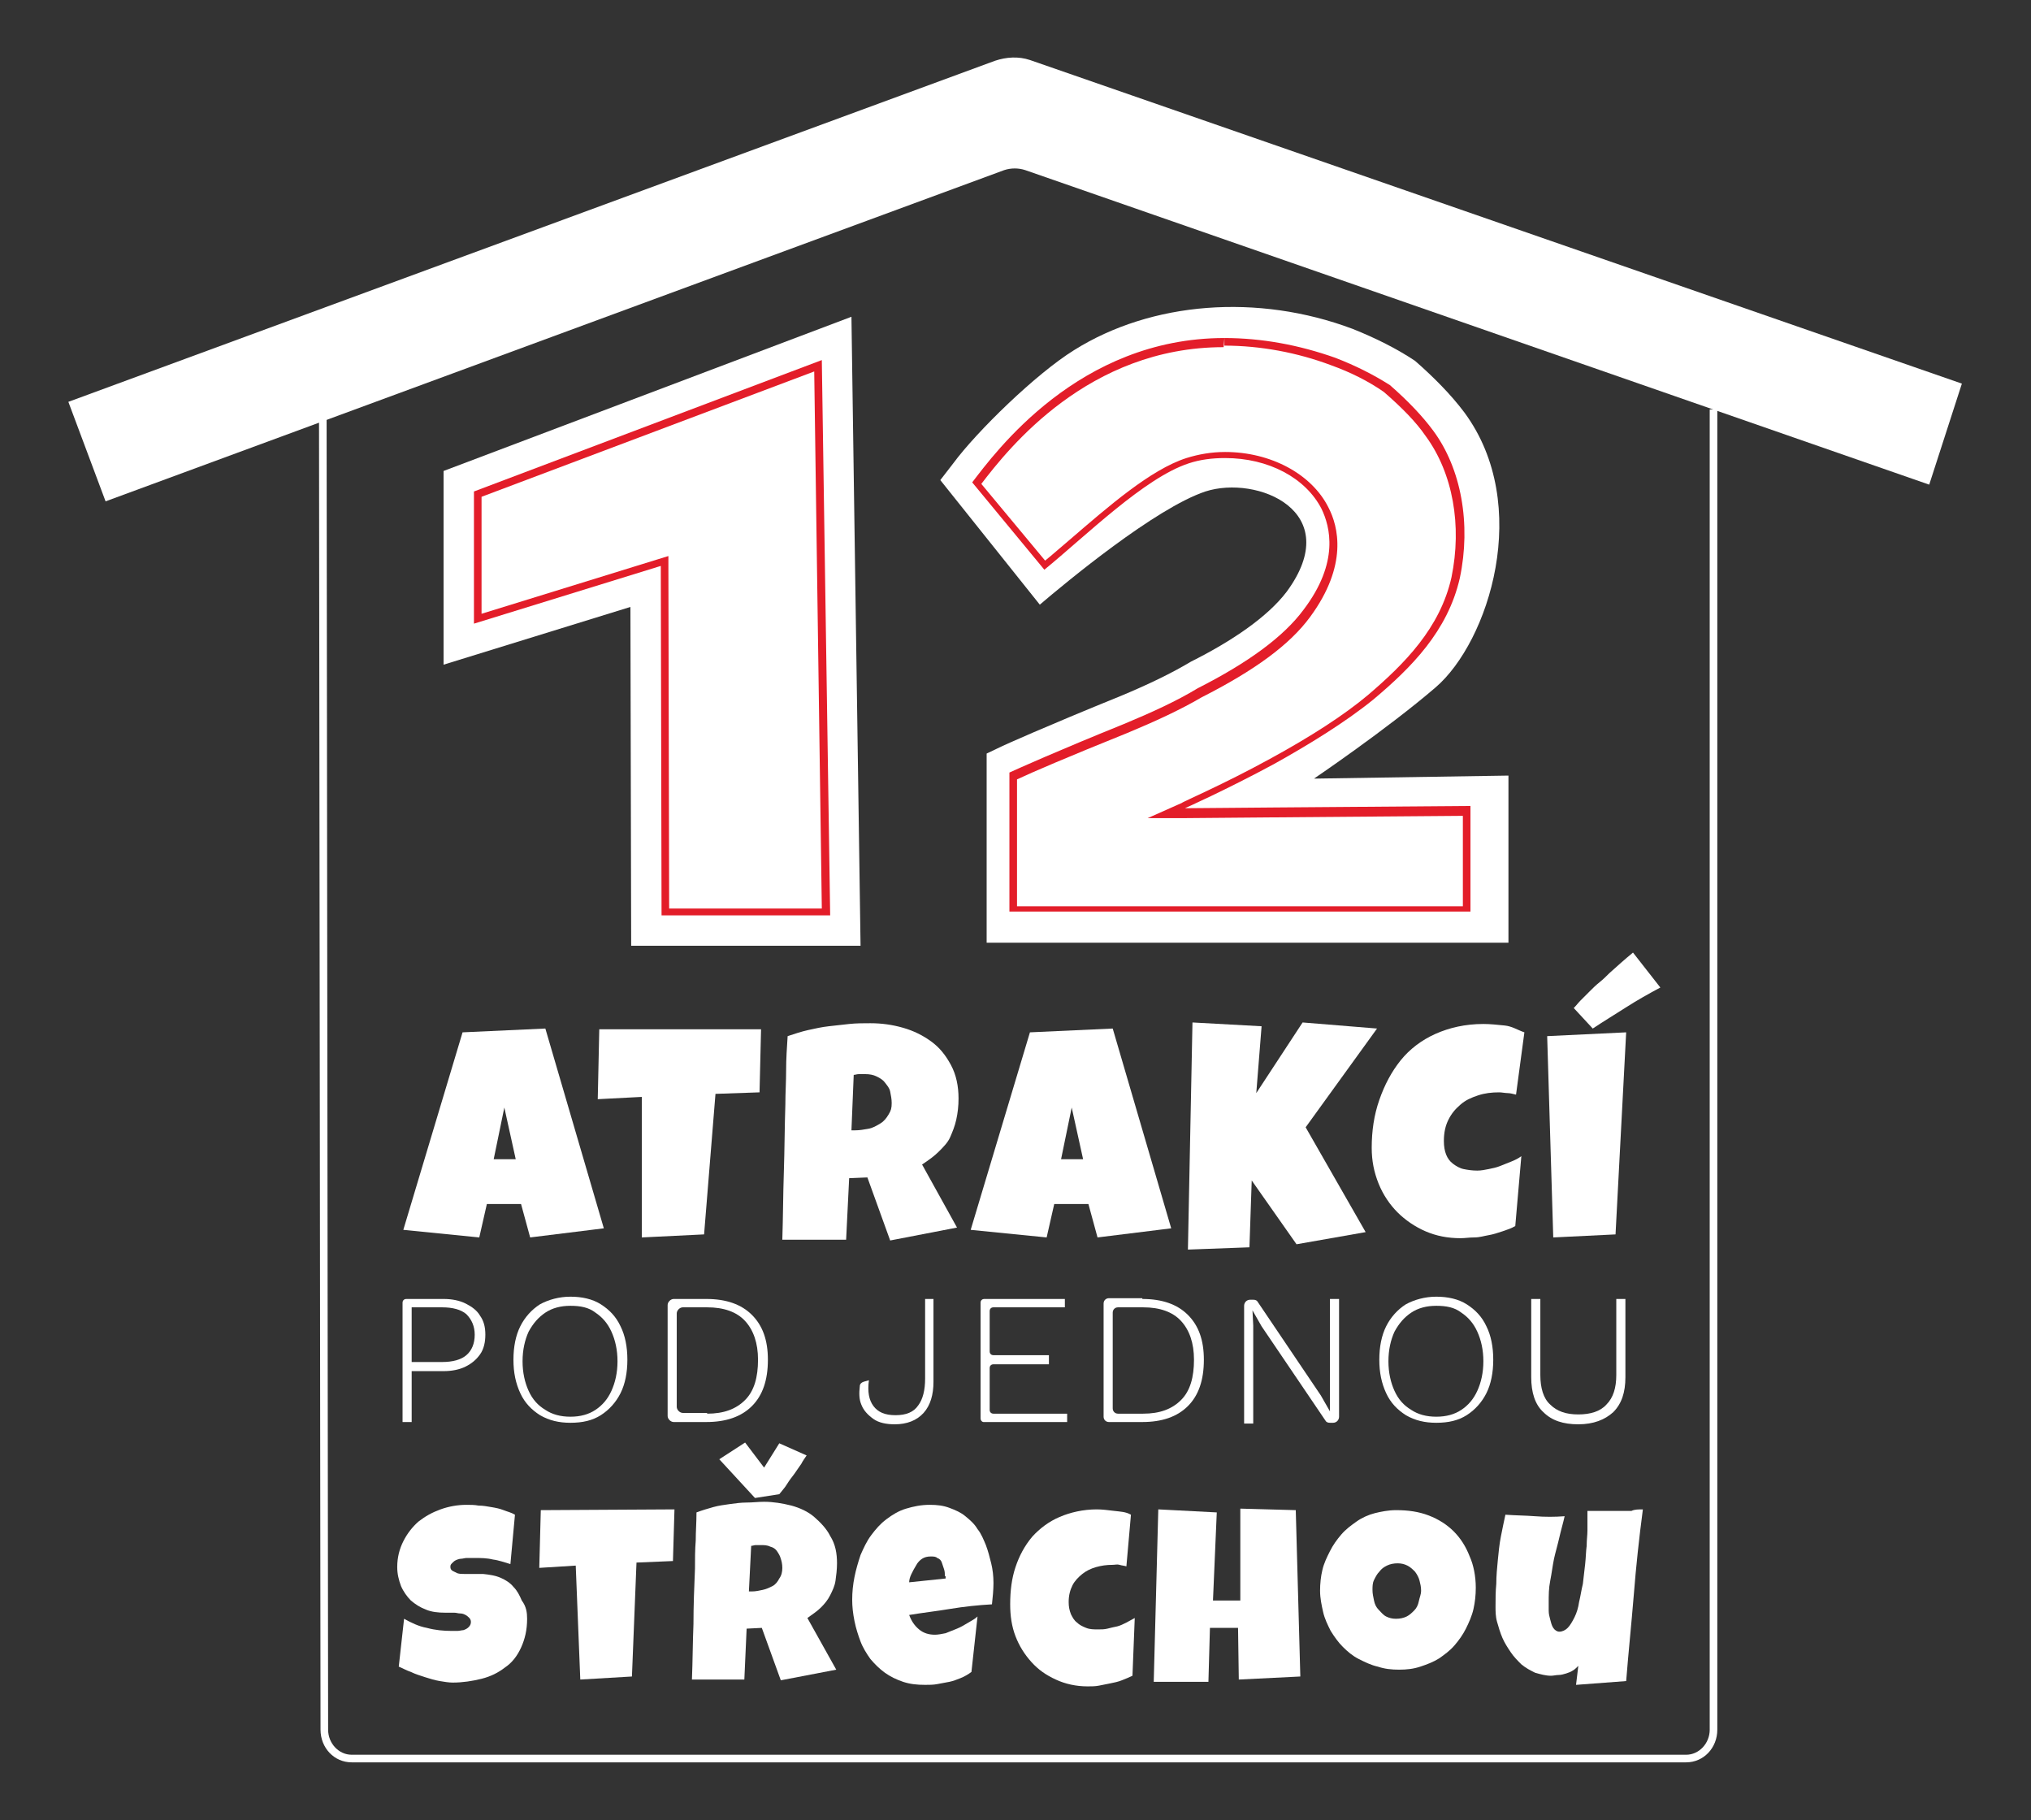
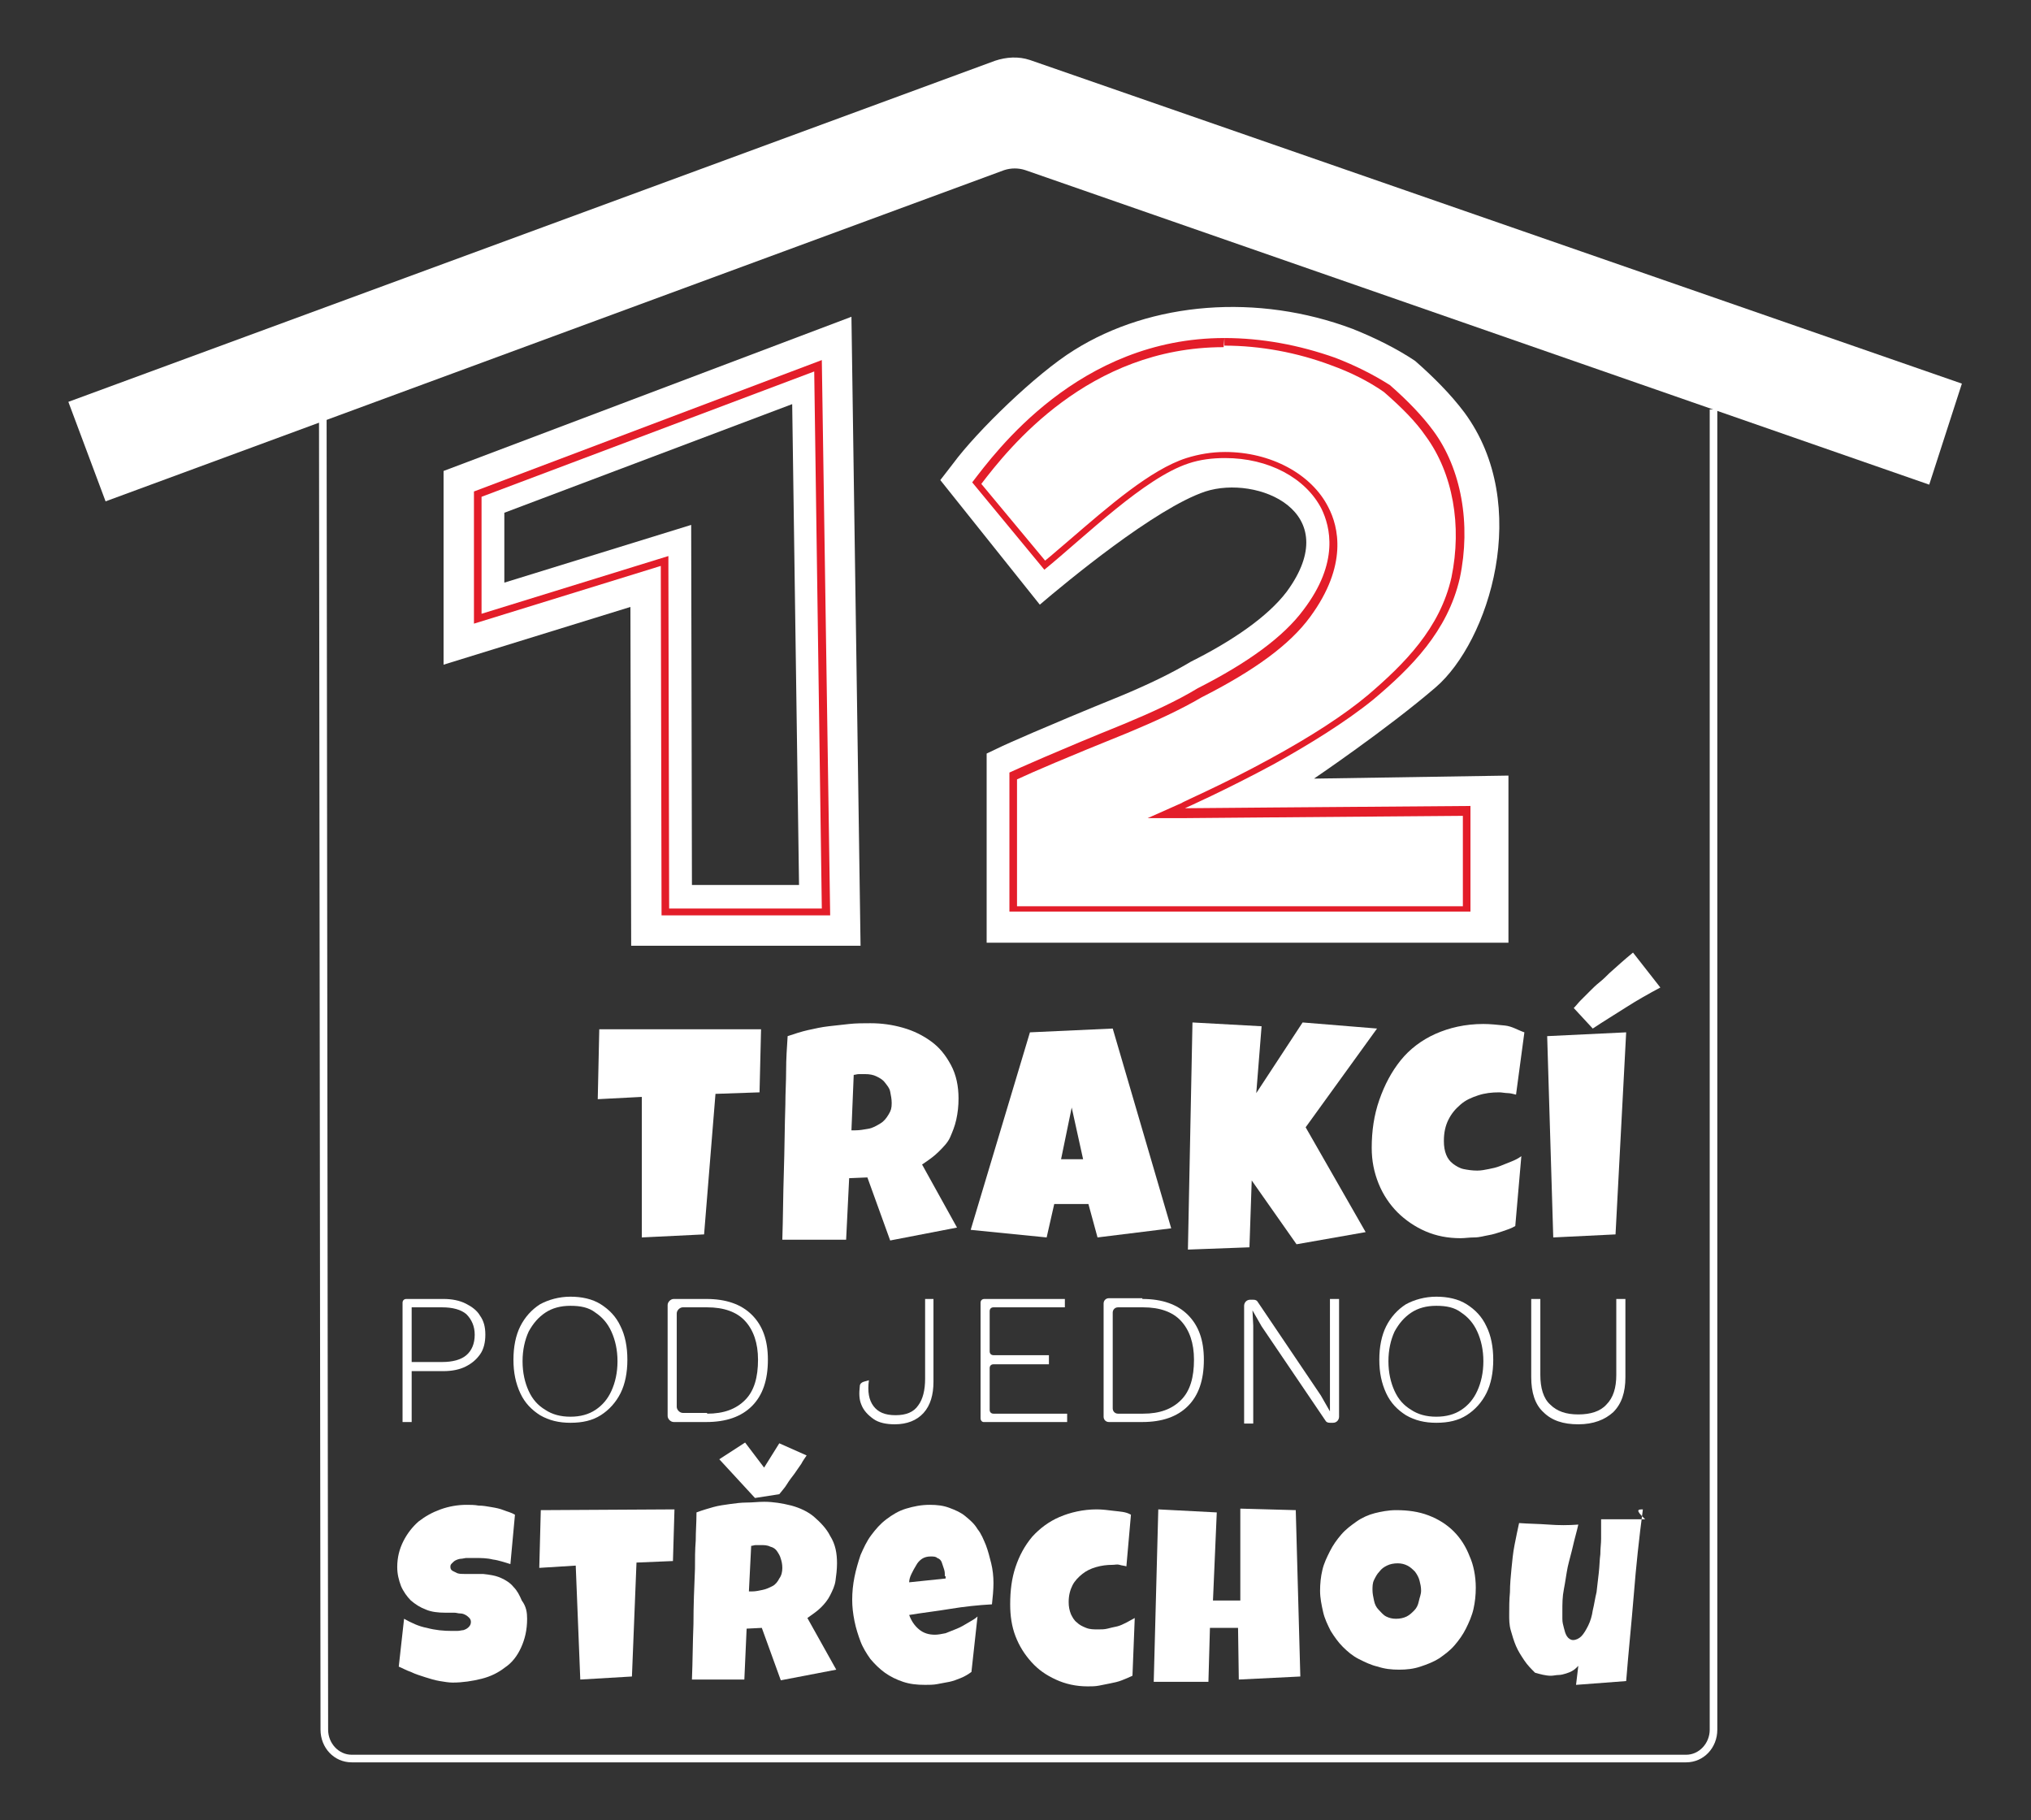
<svg xmlns="http://www.w3.org/2000/svg" id="Vrstva_1" x="0px" y="0px" viewBox="0 0 267.4 239.6" style="enable-background:new 0 0 267.4 239.6;" xml:space="preserve">
  <rect x="0" y="0" width="267.4" height="239.6" fill="#333333" stroke="none" />
  <style type="text/css"> .st0{fill:#FFFFFF;} .st1{fill:#E31D29;} </style>
  <g>
    <path class="st0" d="M13.9,66L9,52.9L131,8c1.5-0.5,3.1-0.6,4.6-0.1l122.7,42.6L254,63.8L135,22.4c-0.9-0.3-1.9-0.3-2.8,0L13.9,66z " />
    <g>
      <g>
-         <path class="st0" d="M79.5,161.7l-9.7,1.2l-1.2-4.4h-4.5l-1,4.4l-10-1l7.8-26l10.9-0.5L79.5,161.7z M67.9,152.6l-1.5-6.8 l-1.4,6.8H67.9z" />
        <path class="st0" d="M100.2,135.5l-0.2,8.3l-5.8,0.2l-1.5,18.5l-8.2,0.4l0-18.5l-5.8,0.3l0.2-9.2L100.2,135.5z" />
        <path class="st0" d="M126.2,144.6c0,1-0.1,1.9-0.3,2.8s-0.5,1.6-0.8,2.3s-0.9,1.3-1.5,1.9s-1.3,1.1-2.2,1.7l4.6,8.3l-8.8,1.7 l-3-8.3l-2.4,0.1l-0.4,8.1h-8.4c0.1-3,0.1-5.9,0.2-8.9s0.1-5.9,0.2-8.9c0-1.5,0.1-3,0.1-4.5s0.1-3,0.2-4.5 c0.9-0.3,1.8-0.6,2.7-0.8s1.8-0.4,2.7-0.5s1.8-0.2,2.7-0.3s1.9-0.1,2.8-0.1c1.5,0,2.9,0.2,4.3,0.6s2.6,1,3.7,1.8s1.9,1.8,2.6,3.1 S126.2,143,126.2,144.6z M117.4,145.2c0-0.5-0.1-1-0.2-1.5s-0.4-0.8-0.7-1.2s-0.7-0.6-1.1-0.8s-0.9-0.3-1.5-0.3 c-0.3,0-0.5,0-0.8,0s-0.5,0.1-0.7,0.1l-0.3,7.3h0.5c0.6,0,1.1-0.1,1.7-0.2s1.1-0.4,1.6-0.7s0.8-0.7,1.1-1.2 S117.4,145.9,117.4,145.2z" />
        <path class="st0" d="M154.2,161.7l-9.7,1.2l-1.2-4.4h-4.5l-1,4.4l-10-1l7.8-26l10.9-0.5L154.2,161.7z M142.6,152.6l-1.5-6.8 l-1.4,6.8H142.6z" />
        <path class="st0" d="M181.3,135.4l-9.4,13l7.9,13.8l-9.1,1.6l-5.9-8.4l-0.3,8.8l-8.1,0.3l0.6-29.9l9.1,0.5l-0.7,8.8l6.1-9.3 L181.3,135.4z" />
        <path class="st0" d="M200.7,135.9l-1.1,8.2c-0.4-0.1-0.8-0.2-1.1-0.2s-0.8-0.1-1.1-0.1c-1,0-1.9,0.1-2.8,0.4s-1.6,0.6-2.3,1.2 s-1.2,1.2-1.6,2s-0.6,1.7-0.6,2.8c0,0.7,0.1,1.3,0.3,1.8s0.5,0.9,0.9,1.2s0.9,0.6,1.4,0.7s1.1,0.2,1.8,0.2c0.5,0,1-0.1,1.5-0.2 s1-0.2,1.5-0.4s1-0.4,1.5-0.6s0.9-0.4,1.3-0.7l-0.8,9.2c-0.5,0.3-1.1,0.5-1.7,0.7s-1.2,0.4-1.8,0.5s-1.2,0.3-1.9,0.3 s-1.2,0.1-1.8,0.1c-1.7,0-3.2-0.3-4.6-0.9s-2.7-1.5-3.7-2.5s-1.9-2.3-2.5-3.8s-0.9-3-0.9-4.7c0-2.2,0.3-4.3,1-6.3 s1.6-3.7,2.8-5.2s2.8-2.7,4.6-3.5s3.9-1.3,6.3-1.3c0.9,0,1.8,0.1,2.8,0.2S199.8,135.6,200.7,135.9z" />
        <path class="st0" d="M214.1,135.9l-1.4,26.6l-8.2,0.4l-0.8-26.5L214.1,135.9z M218.6,130c-1.5,0.8-3.1,1.7-4.5,2.6 s-2.9,1.8-4.4,2.8l-2.5-2.7c0.3-0.3,0.6-0.7,0.9-1s0.8-0.8,1.2-1.2s0.8-0.8,1.3-1.2s0.9-0.8,1.3-1.2c1-0.9,2-1.8,3.1-2.7 L218.6,130z" />
      </g>
    </g>
    <g>
      <g>
        <path class="st0" d="M69.4,213.1c0,1.5-0.3,2.7-0.8,3.8c-0.5,1.1-1.2,2-2.1,2.6c-0.9,0.7-1.9,1.2-3.1,1.5 c-1.2,0.3-2.5,0.5-3.8,0.5c-0.5,0-1.1-0.1-1.7-0.2c-0.6-0.1-1.3-0.3-1.9-0.5c-0.6-0.2-1.3-0.4-1.9-0.7c-0.6-0.2-1.1-0.5-1.6-0.7 l0.7-6.3c0.9,0.5,1.9,1,3,1.2c1.1,0.3,2.2,0.4,3.3,0.4c0.2,0,0.5,0,0.7,0c0.3,0,0.6-0.1,0.8-0.1c0.3-0.1,0.5-0.2,0.7-0.4 c0.2-0.2,0.3-0.4,0.3-0.7c0-0.2-0.1-0.4-0.2-0.5c-0.1-0.1-0.3-0.3-0.5-0.4c-0.2-0.1-0.4-0.2-0.7-0.2c-0.3,0-0.5-0.1-0.8-0.1 c-0.2,0-0.5,0-0.7,0s-0.4,0-0.5,0c-0.9,0-1.8-0.1-2.5-0.4c-0.8-0.3-1.4-0.7-2-1.2c-0.5-0.5-1-1.2-1.3-1.9 c-0.3-0.8-0.5-1.6-0.5-2.5c0-1.3,0.3-2.4,0.8-3.4c0.5-1,1.2-1.9,2-2.6c0.9-0.7,1.8-1.2,2.9-1.6s2.3-0.6,3.4-0.6 c0.5,0,1.1,0,1.6,0.1c0.6,0,1.1,0.1,1.7,0.2c0.6,0.1,1.1,0.2,1.6,0.4c0.5,0.2,1,0.3,1.5,0.6l-0.6,6.5c-0.7-0.2-1.5-0.5-2.3-0.6 c-0.8-0.2-1.6-0.2-2.3-0.2c-0.1,0-0.3,0-0.5,0c-0.2,0-0.5,0-0.7,0c-0.2,0-0.5,0.1-0.7,0.1s-0.5,0.1-0.7,0.2 c-0.2,0.1-0.3,0.2-0.5,0.4s-0.2,0.3-0.2,0.5c0,0.2,0.1,0.4,0.3,0.5c0.2,0.1,0.4,0.2,0.6,0.3c0.3,0.1,0.6,0.1,0.9,0.1 c0.3,0,0.6,0,0.9,0c0.3,0,0.6,0,0.9,0c0.3,0,0.5,0,0.7,0c0.9,0.1,1.6,0.2,2.3,0.5s1.3,0.7,1.7,1.2c0.5,0.5,0.8,1.1,1.1,1.8 C69.3,211.5,69.4,212.3,69.4,213.1z" />
        <path class="st0" d="M88.8,198.7l-0.2,6.8l-4.8,0.2l-0.6,15l-6.8,0.4l-0.6-15l-4.8,0.3l0.2-7.6L88.8,198.7z" />
        <path class="st0" d="M110.2,205.8c0,0.8-0.1,1.6-0.2,2.3c-0.1,0.7-0.4,1.3-0.7,1.9c-0.3,0.6-0.7,1.1-1.2,1.6s-1.1,0.9-1.8,1.4 l3.8,6.8l-7.3,1.4l-2.5-6.9l-2,0.1l-0.3,6.7h-6.9c0.1-2.4,0.1-4.9,0.2-7.3c0-2.4,0.1-4.9,0.2-7.3c0-1.2,0-2.5,0.1-3.7 c0-1.2,0.1-2.4,0.1-3.7c0.8-0.3,1.5-0.5,2.2-0.7s1.5-0.3,2.2-0.4c0.7-0.1,1.5-0.2,2.2-0.2c0.8,0,1.5-0.1,2.3-0.1 c1.2,0,2.4,0.2,3.6,0.5c1.1,0.3,2.2,0.8,3,1.5s1.6,1.5,2.1,2.5C110,203.3,110.2,204.5,110.2,205.8z M106.2,191.6 c-0.2,0.3-0.5,0.7-0.7,1.1c-0.3,0.4-0.6,0.9-0.9,1.3s-0.7,0.9-1,1.4c-0.3,0.5-0.7,0.9-1,1.3l-3.2,0.5l-4.7-5.1l3.4-2.2l2.5,3.3 l2-3.2L106.2,191.6z M103,206.4c0-0.5-0.1-0.9-0.2-1.2c-0.1-0.4-0.3-0.7-0.5-1c-0.2-0.3-0.5-0.5-0.9-0.6 c-0.4-0.2-0.8-0.2-1.3-0.2c-0.2,0-0.4,0-0.6,0c-0.2,0-0.4,0.1-0.6,0.1l-0.3,6H99c0.5,0,0.9-0.1,1.4-0.2c0.5-0.1,0.9-0.3,1.3-0.5 c0.4-0.2,0.7-0.6,0.9-1C102.9,207.4,103,206.9,103,206.4z" />
        <path class="st0" d="M130.8,208.4c0,0.9-0.1,1.9-0.2,2.8c-1.8,0.1-3.7,0.3-5.5,0.6c-1.8,0.3-3.6,0.5-5.4,0.8 c0.3,0.8,0.7,1.4,1.3,1.9c0.6,0.5,1.3,0.7,2.1,0.7c0.4,0,0.9-0.1,1.4-0.2c0.5-0.2,1-0.4,1.5-0.6c0.5-0.2,1-0.5,1.5-0.8 c0.5-0.3,0.9-0.5,1.2-0.8l-0.8,7.3c-0.4,0.3-0.9,0.6-1.4,0.8c-0.5,0.2-1,0.4-1.5,0.5s-1.1,0.2-1.6,0.3c-0.5,0.1-1.1,0.1-1.6,0.1 c-1.1,0-2-0.1-2.9-0.4s-1.7-0.7-2.4-1.2c-0.7-0.5-1.3-1.1-1.9-1.8c-0.5-0.7-1-1.5-1.3-2.3s-0.6-1.7-0.8-2.7s-0.3-1.9-0.3-2.8 c0-1,0.1-2,0.3-3s0.5-2,0.8-2.9c0.4-0.9,0.8-1.8,1.4-2.6c0.6-0.8,1.2-1.5,2-2.1c0.8-0.6,1.6-1.1,2.6-1.4c1-0.3,2-0.5,3.1-0.5 c1,0,1.8,0.1,2.6,0.4c0.8,0.3,1.5,0.6,2.1,1.1c0.6,0.5,1.2,1,1.6,1.7c0.5,0.6,0.8,1.4,1.1,2.1c0.3,0.8,0.5,1.6,0.7,2.4 C130.7,206.6,130.8,207.5,130.8,208.4z M124.4,207.5c0-0.3,0-0.6-0.1-0.9c-0.1-0.3-0.2-0.6-0.3-0.9c-0.1-0.3-0.3-0.5-0.6-0.6 c-0.2-0.2-0.5-0.2-0.9-0.2c-0.4,0-0.8,0.1-1.1,0.3c-0.3,0.2-0.6,0.5-0.8,0.9c-0.2,0.3-0.4,0.7-0.6,1.1s-0.3,0.8-0.3,1.1l4.8-0.5 V207.5z" />
        <path class="st0" d="M148.9,199.4l-0.6,6.8c-0.3-0.1-0.6-0.1-0.9-0.2s-0.6,0-0.9,0c-0.8,0-1.5,0.1-2.2,0.3 c-0.7,0.2-1.3,0.5-1.8,0.9c-0.5,0.4-1,0.9-1.3,1.5c-0.3,0.6-0.5,1.3-0.5,2.2c0,0.6,0.1,1.1,0.3,1.6c0.2,0.4,0.4,0.8,0.8,1.1 c0.3,0.3,0.7,0.5,1.2,0.7c0.5,0.2,1,0.2,1.6,0.2c0.4,0,0.8,0,1.2-0.1c0.4-0.1,0.8-0.2,1.3-0.3c0.4-0.1,0.8-0.3,1.2-0.5 s0.7-0.4,1.1-0.6l-0.3,7.6c-0.4,0.2-0.9,0.4-1.4,0.6c-0.5,0.2-1,0.3-1.5,0.4c-0.5,0.1-1,0.2-1.5,0.3c-0.5,0.1-1,0.1-1.5,0.1 c-1.5,0-2.9-0.3-4.2-0.9c-1.3-0.6-2.3-1.3-3.2-2.3c-0.9-1-1.6-2.1-2.1-3.4s-0.7-2.7-0.7-4.2c0-1.8,0.2-3.4,0.7-4.9 c0.5-1.5,1.2-2.8,2.2-4c1-1.1,2.2-2,3.6-2.6c1.4-0.6,3.1-1,4.9-1c0.7,0,1.5,0.1,2.3,0.2S148.2,199,148.9,199.4z" />
        <path class="st0" d="M171.2,220.7l-8.1,0.4l-0.1-6.8h-3.7l-0.2,7.1h-7.2l0.6-22.7l7.7,0.4l-0.5,11.6h3.6l0-12.1l7.3,0.2 L171.2,220.7z" />
        <path class="st0" d="M194.3,209c0,1-0.1,1.9-0.3,2.8c-0.2,0.9-0.6,1.8-1,2.6c-0.4,0.8-0.9,1.5-1.5,2.2c-0.6,0.7-1.3,1.2-2,1.7 c-0.8,0.5-1.6,0.8-2.5,1.1c-0.9,0.3-1.8,0.4-2.8,0.4c-1,0-1.9-0.1-2.8-0.4c-0.9-0.2-1.7-0.6-2.5-1c-0.8-0.4-1.5-1-2.1-1.6 c-0.6-0.6-1.1-1.3-1.6-2.1c-0.4-0.8-0.8-1.6-1-2.5c-0.2-0.9-0.4-1.8-0.4-2.8c0-0.9,0.1-1.9,0.3-2.7c0.2-0.9,0.6-1.7,1-2.5 c0.4-0.8,0.9-1.5,1.5-2.2s1.3-1.2,2-1.7c0.7-0.5,1.6-0.9,2.4-1.1s1.8-0.4,2.8-0.4c1.6,0,3,0.2,4.3,0.7c1.3,0.5,2.4,1.2,3.3,2.1 c0.9,0.9,1.6,2,2.1,3.3C194,206,194.3,207.5,194.3,209z M187.1,209.4c0-0.5-0.1-0.9-0.2-1.3c-0.1-0.4-0.3-0.8-0.6-1.2 c-0.3-0.3-0.6-0.6-1-0.8c-0.4-0.2-0.8-0.3-1.3-0.3c-0.5,0-1,0.1-1.4,0.3s-0.7,0.4-1,0.8c-0.3,0.3-0.5,0.7-0.7,1.1 c-0.2,0.4-0.2,0.9-0.2,1.3c0,0.5,0.1,0.9,0.2,1.4s0.3,0.9,0.6,1.2s0.6,0.7,1,0.9c0.4,0.2,0.8,0.3,1.3,0.3s1-0.1,1.4-0.3 c0.4-0.2,0.7-0.5,1-0.8c0.3-0.3,0.5-0.7,0.6-1.2S187.1,209.9,187.1,209.4z" />
-         <path class="st0" d="M216.3,198.7c-0.5,3.8-0.9,7.5-1.2,11.3c-0.3,3.7-0.7,7.5-1,11.3l-6.6,0.5l0.3-2.5c-0.2,0.2-0.5,0.5-0.7,0.6 c-0.3,0.2-0.6,0.3-0.9,0.4c-0.3,0.1-0.7,0.2-1,0.2c-0.3,0-0.7,0.1-1,0.1c-0.7,0-1.4-0.2-2.1-0.4c-0.6-0.3-1.2-0.6-1.8-1.1 c-0.5-0.5-1-1-1.4-1.6c-0.4-0.6-0.8-1.2-1.1-1.9c-0.3-0.7-0.5-1.4-0.7-2.1c-0.2-0.7-0.2-1.4-0.2-2c0-1,0-2,0.1-3 c0-1,0.1-2.1,0.2-3.1c0.1-1,0.2-2.1,0.4-3.1c0.2-1,0.4-2,0.6-2.9c1.3,0.1,2.6,0.1,3.9,0.2s2.6,0.1,3.9,0 c-0.2,0.9-0.5,1.9-0.7,2.8c-0.2,0.9-0.5,1.9-0.7,2.8c-0.2,1-0.3,1.9-0.5,2.9s-0.2,1.9-0.2,2.9c0,0.2,0,0.5,0,1s0.1,0.8,0.2,1.2 c0.1,0.4,0.2,0.8,0.4,1.1c0.2,0.3,0.5,0.5,0.8,0.5c0.4,0,0.8-0.2,1.1-0.5c0.3-0.3,0.6-0.8,0.9-1.4s0.5-1.3,0.6-2 c0.2-0.8,0.3-1.6,0.5-2.4c0.1-0.8,0.2-1.7,0.3-2.6s0.1-1.7,0.2-2.4c0-0.8,0.1-1.4,0.1-2c0-0.6,0-1.1,0-1.4c0-0.2,0-0.4,0-0.6 s0-0.4,0-0.6c0.7,0,1.4,0,2.1,0s1.4,0,2.1,0c0.5,0,1.1,0,1.6,0C215.2,198.7,215.7,198.7,216.3,198.7z" />
+         <path class="st0" d="M216.3,198.7c-0.5,3.8-0.9,7.5-1.2,11.3c-0.3,3.7-0.7,7.5-1,11.3l-6.6,0.5l0.3-2.5c-0.2,0.2-0.5,0.5-0.7,0.6 c-0.3,0.2-0.6,0.3-0.9,0.4c-0.3,0.1-0.7,0.2-1,0.2c-0.3,0-0.7,0.1-1,0.1c-0.7,0-1.4-0.2-2.1-0.4c-0.5-0.5-1-1-1.4-1.6c-0.4-0.6-0.8-1.2-1.1-1.9c-0.3-0.7-0.5-1.4-0.7-2.1c-0.2-0.7-0.2-1.4-0.2-2c0-1,0-2,0.1-3 c0-1,0.1-2.1,0.2-3.1c0.1-1,0.2-2.1,0.4-3.1c0.2-1,0.4-2,0.6-2.9c1.3,0.1,2.6,0.1,3.9,0.2s2.6,0.1,3.9,0 c-0.2,0.9-0.5,1.9-0.7,2.8c-0.2,0.9-0.5,1.9-0.7,2.8c-0.2,1-0.3,1.9-0.5,2.9s-0.2,1.9-0.2,2.9c0,0.2,0,0.5,0,1s0.1,0.8,0.2,1.2 c0.1,0.4,0.2,0.8,0.4,1.1c0.2,0.3,0.5,0.5,0.8,0.5c0.4,0,0.8-0.2,1.1-0.5c0.3-0.3,0.6-0.8,0.9-1.4s0.5-1.3,0.6-2 c0.2-0.8,0.3-1.6,0.5-2.4c0.1-0.8,0.2-1.7,0.3-2.6s0.1-1.7,0.2-2.4c0-0.8,0.1-1.4,0.1-2c0-0.6,0-1.1,0-1.4c0-0.2,0-0.4,0-0.6 s0-0.4,0-0.6c0.7,0,1.4,0,2.1,0s1.4,0,2.1,0c0.5,0,1.1,0,1.6,0C215.2,198.7,215.7,198.7,216.3,198.7z" />
      </g>
    </g>
    <path class="st0" d="M222,232H46.3c-2.3,0-4.1-1.9-4.1-4.3L42,53.9l1,0l0.2,173.8c0,1.8,1.4,3.3,3.1,3.3H222c1.7,0,3.1-1.5,3.1-3.3 V53.9h1v173.8C226.1,230.1,224.3,232,222,232z" />
    <g>
      <path class="st0" d="M58.4,171c1.1,0,2.1,0.2,2.9,0.6c0.8,0.4,1.5,0.9,1.9,1.6c0.5,0.7,0.7,1.5,0.7,2.5c0,1-0.2,1.9-0.7,2.6 c-0.5,0.7-1.1,1.2-1.9,1.6c-0.8,0.4-1.8,0.6-2.9,0.6h-4.2v6.7H53v-15.7c0-0.3,0.2-0.5,0.5-0.5H58.4z M58.2,179.3 c1.4,0,2.5-0.3,3.2-0.9c0.7-0.6,1.1-1.5,1.1-2.7c0-1.1-0.4-2-1.1-2.7c-0.7-0.6-1.8-0.9-3.2-0.9h-4v7.2H58.2z" />
      <path class="st0" d="M75.1,170.7c1.5,0,2.9,0.3,4,1s2,1.6,2.6,2.9c0.6,1.2,0.9,2.7,0.9,4.4s-0.3,3.2-0.9,4.4 c-0.6,1.2-1.5,2.2-2.6,2.9s-2.4,1-4,1c-1.5,0-2.8-0.3-4-1c-1.1-0.7-2-1.6-2.6-2.9s-0.9-2.7-0.9-4.4s0.3-3.2,0.9-4.4 s1.5-2.2,2.6-2.9C72.2,171.1,73.6,170.7,75.1,170.7z M75.1,171.9c-1.3,0-2.4,0.3-3.3,0.9c-0.9,0.6-1.6,1.4-2.2,2.5 c-0.5,1.1-0.8,2.4-0.8,3.9s0.3,2.8,0.8,3.9c0.5,1.1,1.2,1.9,2.2,2.5c0.9,0.6,2,0.9,3.3,0.9c1.3,0,2.4-0.3,3.3-0.9 c0.9-0.6,1.6-1.4,2.1-2.5c0.5-1.1,0.8-2.4,0.8-3.9s-0.3-2.8-0.8-3.9c-0.5-1.1-1.2-1.9-2.1-2.5C77.5,172.1,76.4,171.9,75.1,171.9z" />
      <path class="st0" d="M93,171c2.6,0,4.6,0.7,6,2.1c1.4,1.4,2.1,3.3,2.1,5.9c0,2.7-0.7,4.7-2.1,6.1c-1.4,1.4-3.4,2.1-6,2.1h-4.3 c-0.4,0-0.8-0.4-0.8-0.8v-14.6c0-0.4,0.4-0.8,0.8-0.8H93z M93.1,186.1c2.2,0,3.8-0.6,5-1.8c1.2-1.2,1.7-3,1.7-5.3 c0-2.2-0.6-3.9-1.7-5.1s-2.8-1.8-5-1.8h-3.2c-0.4,0-0.8,0.4-0.8,0.8v12.3c0,0.4,0.4,0.8,0.8,0.8H93.1z" />
      <path class="st0" d="M122.9,171v10.9c0,1.7-0.4,3.1-1.3,4.1c-0.9,1-2.2,1.5-3.8,1.5c-1.1,0-2.1-0.2-2.8-0.7 c-0.7-0.5-1.3-1.1-1.6-1.9c-0.3-0.7-0.3-1.5-0.2-2.4c0-0.3,0.2-0.5,0.5-0.6l0.7-0.2c-0.2,1.5,0,2.6,0.6,3.4s1.5,1.2,2.9,1.2 c1.4,0,2.4-0.4,3-1.3c0.6-0.8,0.9-2,0.9-3.5V171H122.9z" />
      <path class="st0" d="M129.1,186.7v-15.2c0-0.3,0.2-0.5,0.5-0.5h10.6v1.1h-9.4c-0.3,0-0.5,0.2-0.5,0.5v5.3c0,0.3,0.2,0.5,0.5,0.5 h7.3v1.2h-7.3c-0.3,0-0.5,0.2-0.5,0.5v5.5c0,0.3,0.2,0.5,0.5,0.5h9.7v1.1h-11C129.3,187.2,129.1,187,129.1,186.7z" />
      <path class="st0" d="M150.4,171c2.6,0,4.6,0.7,6,2.1s2.1,3.3,2.1,5.9c0,2.7-0.7,4.7-2.1,6.1c-1.4,1.4-3.4,2.1-6,2.1H146 c-0.4,0-0.7-0.3-0.7-0.7v-14.9c0-0.4,0.3-0.7,0.7-0.7H150.4z M150.5,186.1c2.2,0,3.8-0.6,5-1.8c1.2-1.2,1.7-3,1.7-5.3 c0-2.2-0.6-3.9-1.7-5.1s-2.8-1.8-5-1.8h-3.3c-0.4,0-0.7,0.3-0.7,0.7v12.6c0,0.4,0.3,0.7,0.7,0.7H150.5z" />
      <path class="st0" d="M176.3,171v15.5c0,0.4-0.3,0.8-0.8,0.8h-0.4c-0.3,0-0.5-0.1-0.6-0.3l-8.4-12.4c0,0,0,0,0,0l-1.2-2.1h0l0.1,2 v12.9h-1.2v-15.5c0-0.4,0.3-0.8,0.8-0.8h0.4c0.3,0,0.5,0.1,0.6,0.3l8.3,12.3c0,0,0,0,0,0l1.2,2.1l0-2V171H176.3z" />
      <path class="st0" d="M189.1,170.7c1.5,0,2.9,0.3,4,1s2,1.6,2.6,2.9c0.6,1.2,0.9,2.7,0.9,4.4s-0.3,3.2-0.9,4.4 c-0.6,1.2-1.5,2.2-2.6,2.9s-2.4,1-4,1c-1.5,0-2.8-0.3-4-1c-1.1-0.7-2-1.6-2.6-2.9s-0.9-2.7-0.9-4.4s0.3-3.2,0.9-4.4 s1.5-2.2,2.6-2.9C186.2,171.1,187.6,170.7,189.1,170.7z M189.1,171.9c-1.3,0-2.4,0.3-3.3,0.9c-0.9,0.6-1.6,1.4-2.2,2.5 c-0.5,1.1-0.8,2.4-0.8,3.9s0.3,2.8,0.8,3.9c0.5,1.1,1.2,1.9,2.2,2.5c0.9,0.6,2,0.9,3.3,0.9c1.3,0,2.4-0.3,3.3-0.9 c0.9-0.6,1.6-1.4,2.1-2.5c0.5-1.1,0.8-2.4,0.8-3.9s-0.3-2.8-0.8-3.9c-0.5-1.1-1.2-1.9-2.1-2.5 C191.5,172.1,190.4,171.9,189.1,171.9z" />
      <path class="st0" d="M214,171v10.3c0,2-0.5,3.5-1.6,4.6c-1.1,1-2.6,1.6-4.6,1.6c-2,0-3.5-0.5-4.6-1.6c-1.1-1-1.6-2.6-1.6-4.6V171 h1.2V181c0,1.7,0.4,3.1,1.3,3.9c0.9,0.9,2.1,1.3,3.7,1.3c1.6,0,2.9-0.4,3.7-1.3c0.9-0.9,1.3-2.2,1.3-3.9V171H214z" />
    </g>
    <g>
-       <polygon class="st0" points="108.2,47.4 62.4,64.7 62.4,82.1 87,74.5 87.1,120.5 109.3,120.5 " />
      <path class="st0" d="M113.3,124.5H83.1L83,79.9l-24.6,7.6V62l53.7-20.3L113.3,124.5z M91.1,116.5h14.1l-0.9-63.3L66.4,67.5v9.2 L91,69.1L91.1,116.5z" />
    </g>
    <path class="st1" d="M107.2,48.9l1,70.7H88.1l-0.1-45l0-1.4l-1.3,0.4l-23.3,7.2V65.4L107.2,48.9 M108.2,47.4L62.4,64.7v17.4 L87,74.5l0.1,46h22.2L108.2,47.4L108.2,47.4z" />
    <path class="st0" d="M173,102.5c0,0,9.6-6.5,16-12c7-6,12.8-24,3.8-36.2c-1.8-2.4-4.1-4.7-6.5-6.8c-2.4-1.6-5.2-3-8.2-4.2 c-12.5-4.7-26.5-3.6-36.7,2.8c-5,3.1-12.8,10.7-15.9,14.9l-1.7,2.2l13.1,16.4c3.4-2.9,15.2-12.7,21.8-14.9 c6.8-2.2,18.5,2.6,10.7,13.2c-2.5,3.3-7.2,6.5-12.6,9.2c-2.5,1.5-5.6,3-9.2,4.5c-10.1,4.1-15.4,6.5-15.6,6.6l-2.1,1v24.9h68.7v-22 L173,102.5z" />
    <path class="st1" d="M161.2,44.5v1c4.7,0,9.6,0.9,14.1,2.6c2.5,0.9,4.9,2.1,6.9,3.5c2.3,2,4.2,3.9,5.5,5.8 c3.6,4.9,4.8,11.8,3.4,18.6c-1.5,6.7-6.2,11.4-11,15.5c-3.1,2.6-7.4,5.4-12.9,8.4c-6.2,3.4-11.6,5.7-11.6,5.8l-4.5,2l4.9,0 l11.7-0.1l24.9-0.2v11.9h-58.7v-16.7c1.9-0.9,6.8-3,14.5-6.1c3.6-1.5,6.9-3,9.8-4.7c6.9-3.5,11.6-6.9,14.3-10.6 c5-6.8,3.7-11.9,2.4-14.4c-2.2-4.4-7.6-7.3-13.6-7.3c-1.8,0-3.5,0.3-5.1,0.8c-4.7,1.5-10.3,6.4-15.3,10.7c-1.2,1-2.3,2-3.3,2.8 l-8.4-10.1c3.6-4.7,14.1-18,31.9-18L161.2,44.5 M161.2,44.5C161.2,44.5,161.2,44.5,161.2,44.5c-19.2,0-30.2,15.1-33.2,19l9.5,11.5 c5.5-4.5,13.2-12.1,19-14c1.5-0.5,3.1-0.7,4.8-0.7c5.7,0,10.6,2.6,12.7,6.7c1.1,2.3,2.4,7-2.4,13.3c-2.6,3.5-7.2,6.9-13.9,10.3 c-2.8,1.7-6.1,3.2-9.7,4.7c-8.9,3.6-14,5.9-15.1,6.4v18.3h60.7v-13.9l-25.9,0.2l-11.7,0.1c0,0,5.4-2.4,11.7-5.8 c4.5-2.5,9.4-5.5,13.1-8.5c5-4.2,9.8-9,11.4-16c1.5-7.1,0.2-14.4-3.5-19.4c-1.4-1.9-3.3-3.9-5.7-6c-2.2-1.4-4.6-2.6-7.2-3.6 C171,45.4,166.1,44.5,161.2,44.5L161.2,44.5z" />
  </g>
</svg>